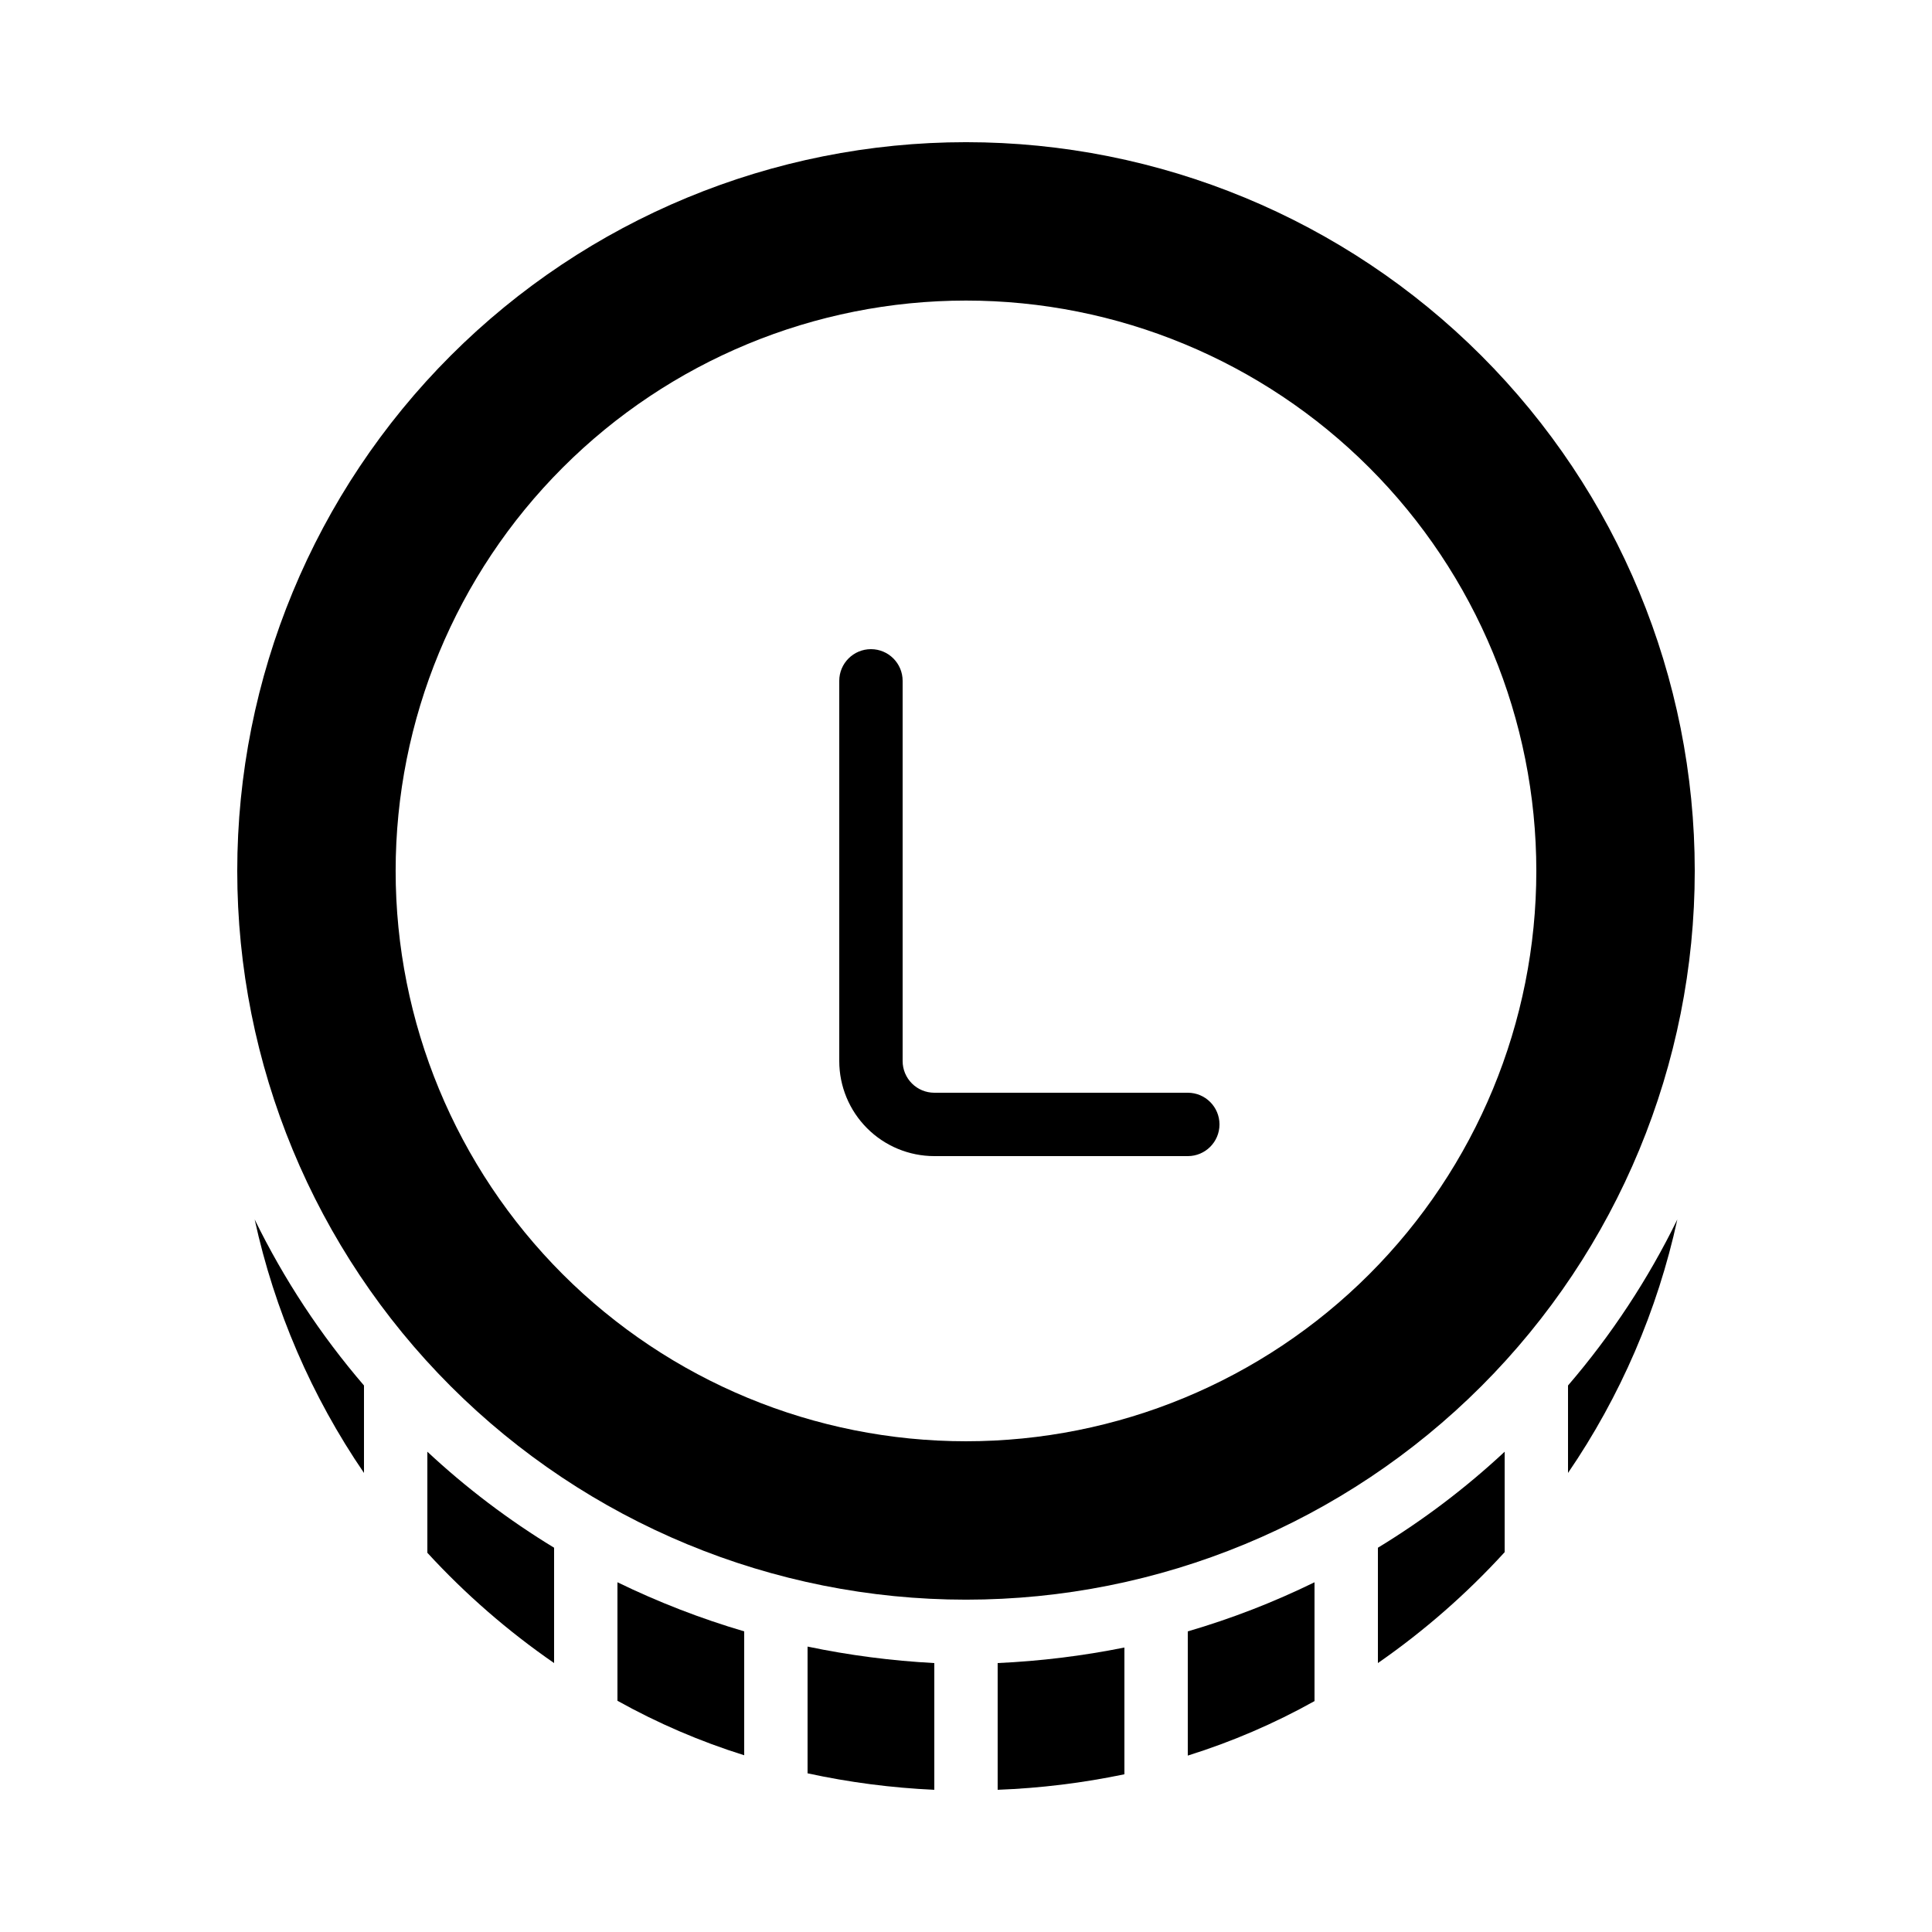
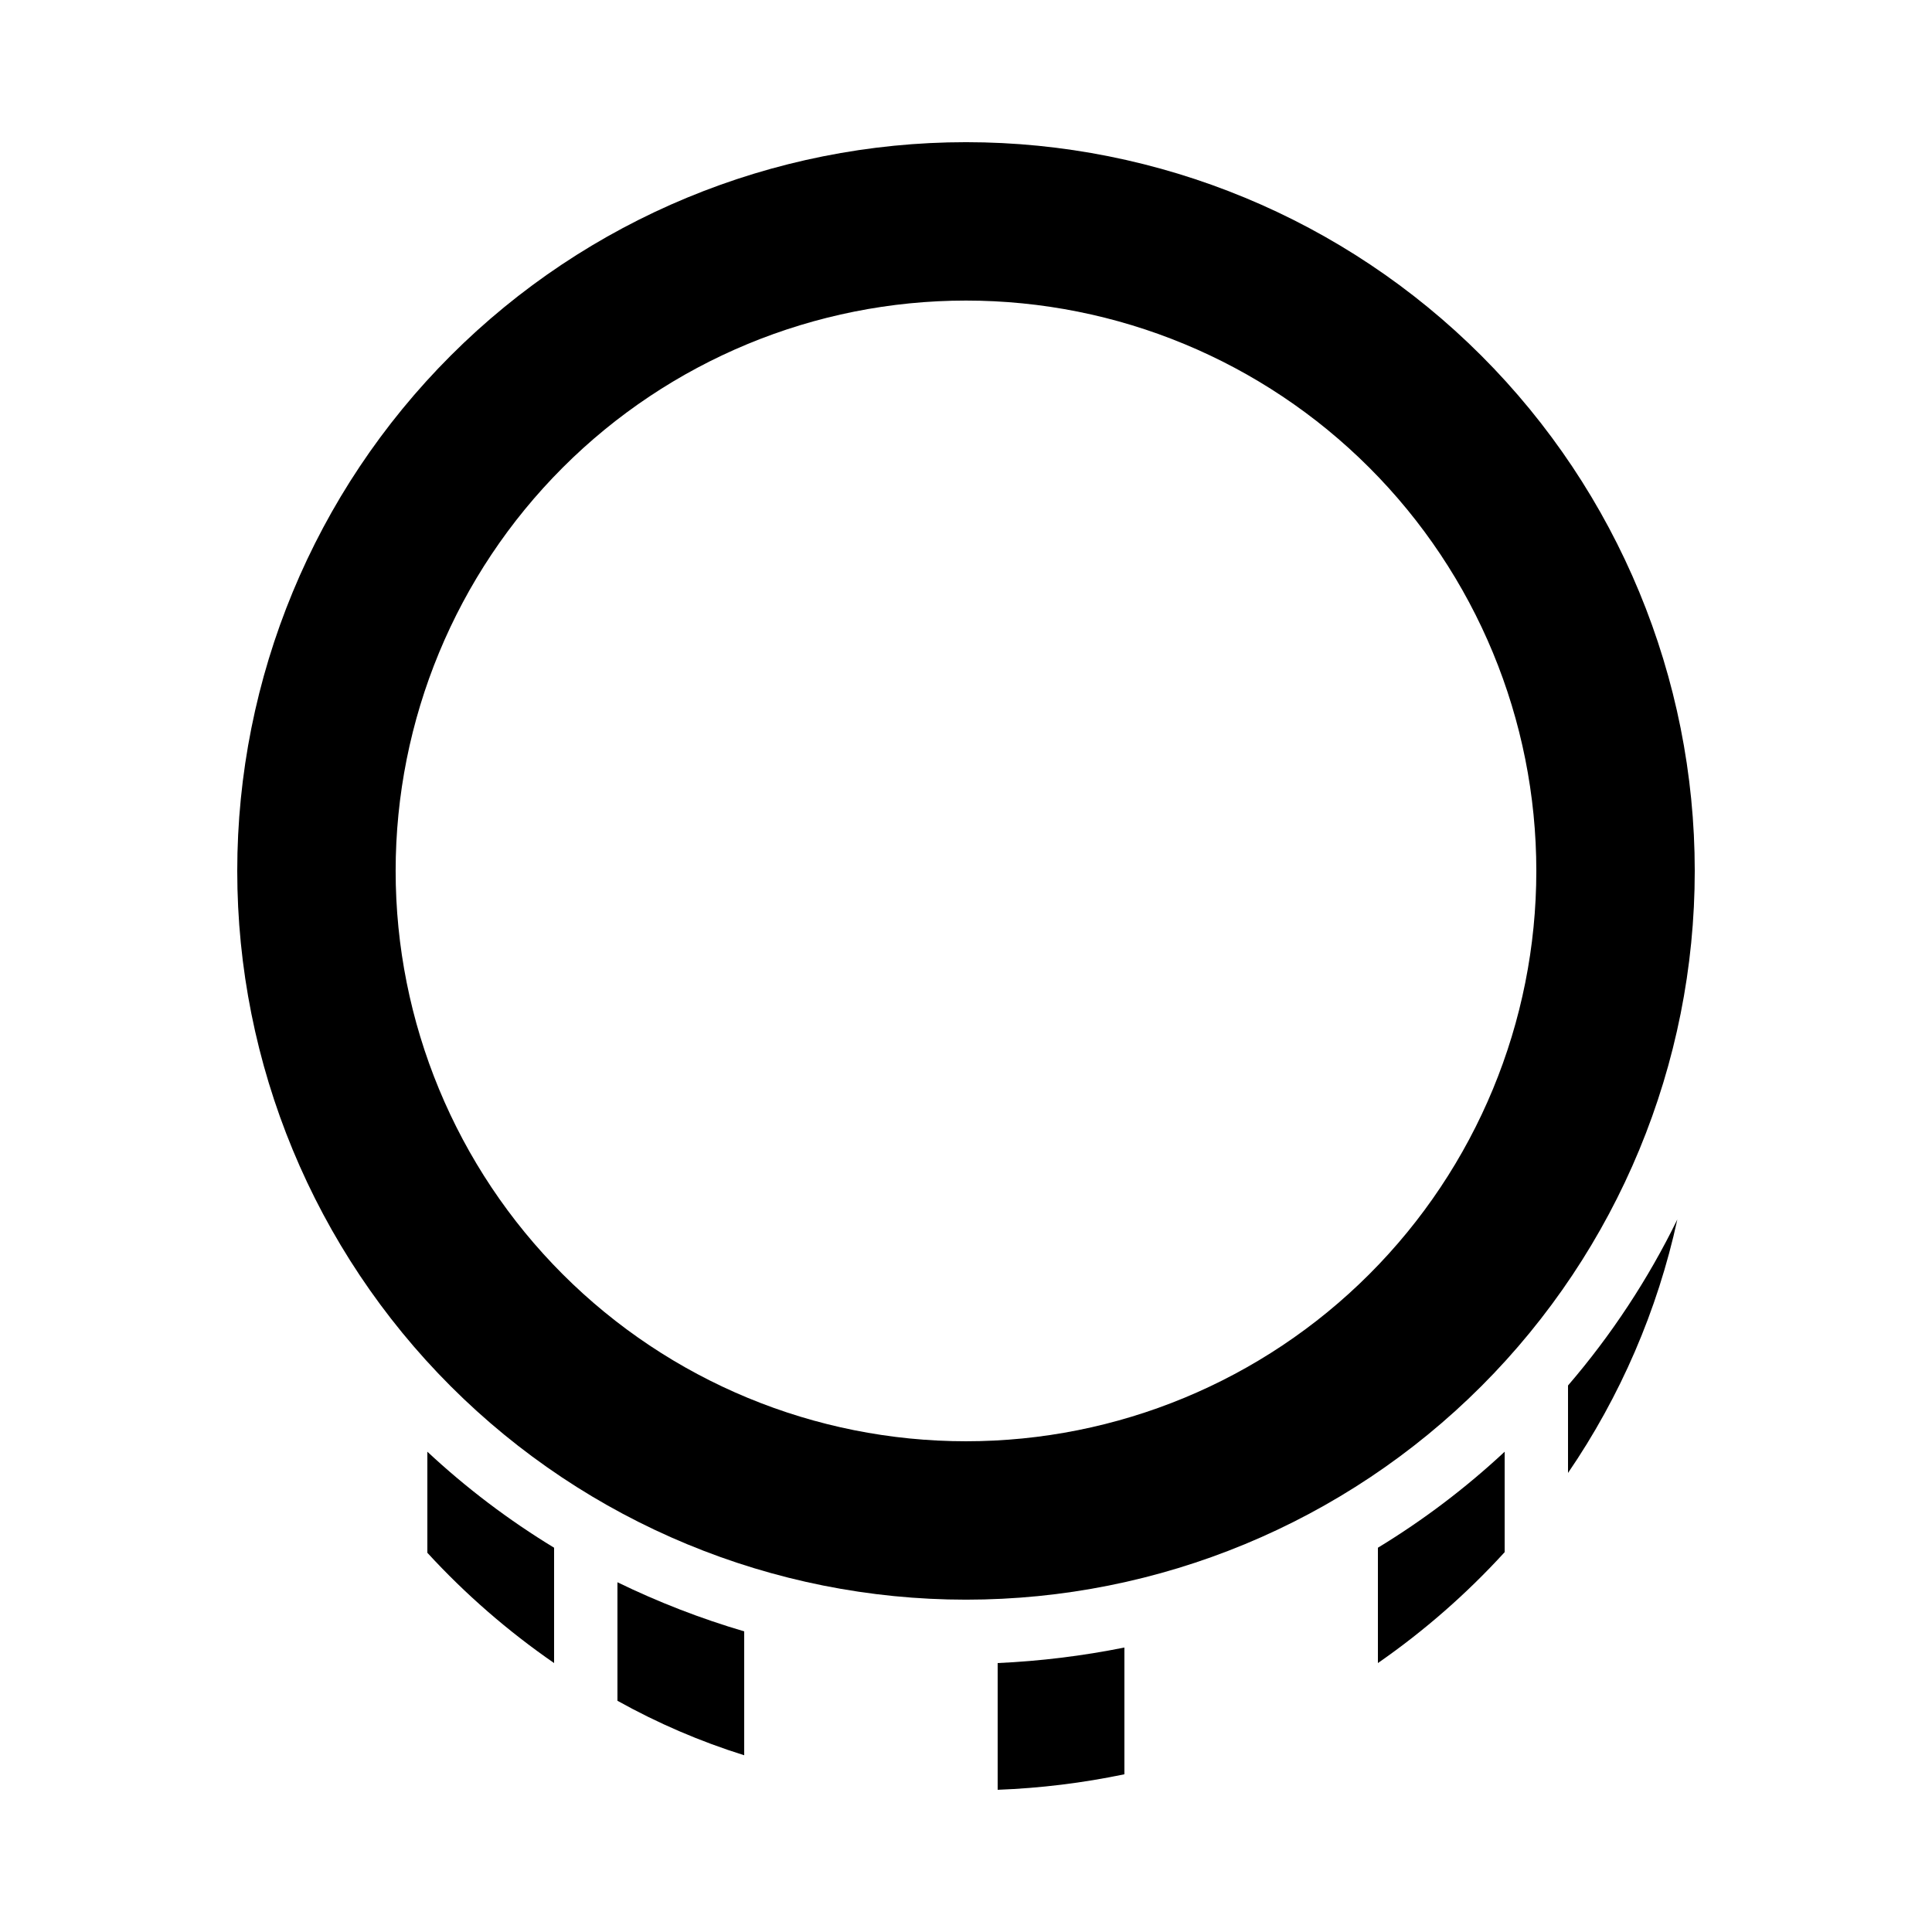
<svg xmlns="http://www.w3.org/2000/svg" fill="#000000" width="800px" height="800px" version="1.1" viewBox="144 144 512 512">
  <g>
-     <path d="m458.78 450.38h-67.176c-6.68 0-13.09-2.652-17.812-7.379-4.723-4.723-7.379-11.129-7.379-17.812v-100.76c0-4.637 3.762-8.395 8.398-8.395 4.637 0 8.395 3.758 8.395 8.395v100.76c0 2.227 0.887 4.363 2.461 5.938 1.574 1.574 3.711 2.461 5.938 2.461h67.176c4.637 0 8.395 3.758 8.395 8.398 0 4.637-3.758 8.395-8.395 8.395z" />
    <path d="m400 181.68c-51.223 0-100.34 20.348-136.56 56.566s-56.566 85.34-56.566 136.56c0 51.219 20.348 100.34 56.566 136.56 36.219 36.215 85.34 56.562 136.56 56.562 51.219 0 100.34-20.348 136.56-56.562 36.219-36.219 56.566-85.344 56.566-136.56 0-51.223-20.348-100.34-56.566-136.56s-85.34-56.566-136.56-56.566zm0 344.27c-40.086 0-78.531-15.922-106.88-44.266-28.344-28.348-44.27-66.789-44.27-106.88 0-40.086 15.926-78.531 44.27-106.88s66.789-44.27 106.88-44.27 78.527 15.926 106.87 44.27c28.348 28.344 44.27 66.789 44.27 106.88 0 40.086-15.922 78.527-44.27 106.88-28.344 28.344-66.785 44.266-106.87 44.266z" />
    <path d="m588.51 467.17c-5.242 24.051-15.078 46.859-28.969 67.176v-23.176c11.492-13.371 21.227-28.156 28.969-44z" />
    <path d="m542.75 528.72v26.617c-10.062 11.023-21.328 20.879-33.59 29.391v-30.566c12.035-7.312 23.289-15.84 33.59-25.441z" />
-     <path d="m492.36 563.32v31.488c-10.668 5.957-21.926 10.797-33.586 14.441v-32.914c11.547-3.375 22.781-7.727 33.586-13.016z" />
    <path d="m441.98 580.61v33.59c-11.062 2.312-22.297 3.688-33.59 4.113v-33.586c11.285-0.512 22.516-1.891 33.59-4.117z" />
-     <path d="m391.6 584.73v33.586c-11.297-0.508-22.535-1.969-33.586-4.367v-33.586c11.066 2.312 22.297 3.769 33.586 4.367z" />
    <path d="m341.22 576.33v32.832c-11.664-3.648-22.918-8.488-33.59-14.441v-31.406c10.816 5.266 22.051 9.621 33.59 13.016z" />
    <path d="m290.84 554.16v30.566c-12.25-8.457-23.52-18.258-33.586-29.223v-26.785c10.297 9.602 21.551 18.129 33.586 25.441z" />
-     <path d="m240.46 511.17v23.176c-13.891-20.316-23.727-43.125-28.969-67.176 7.742 15.844 17.477 30.629 28.969 44z" />
  </g>
</svg>